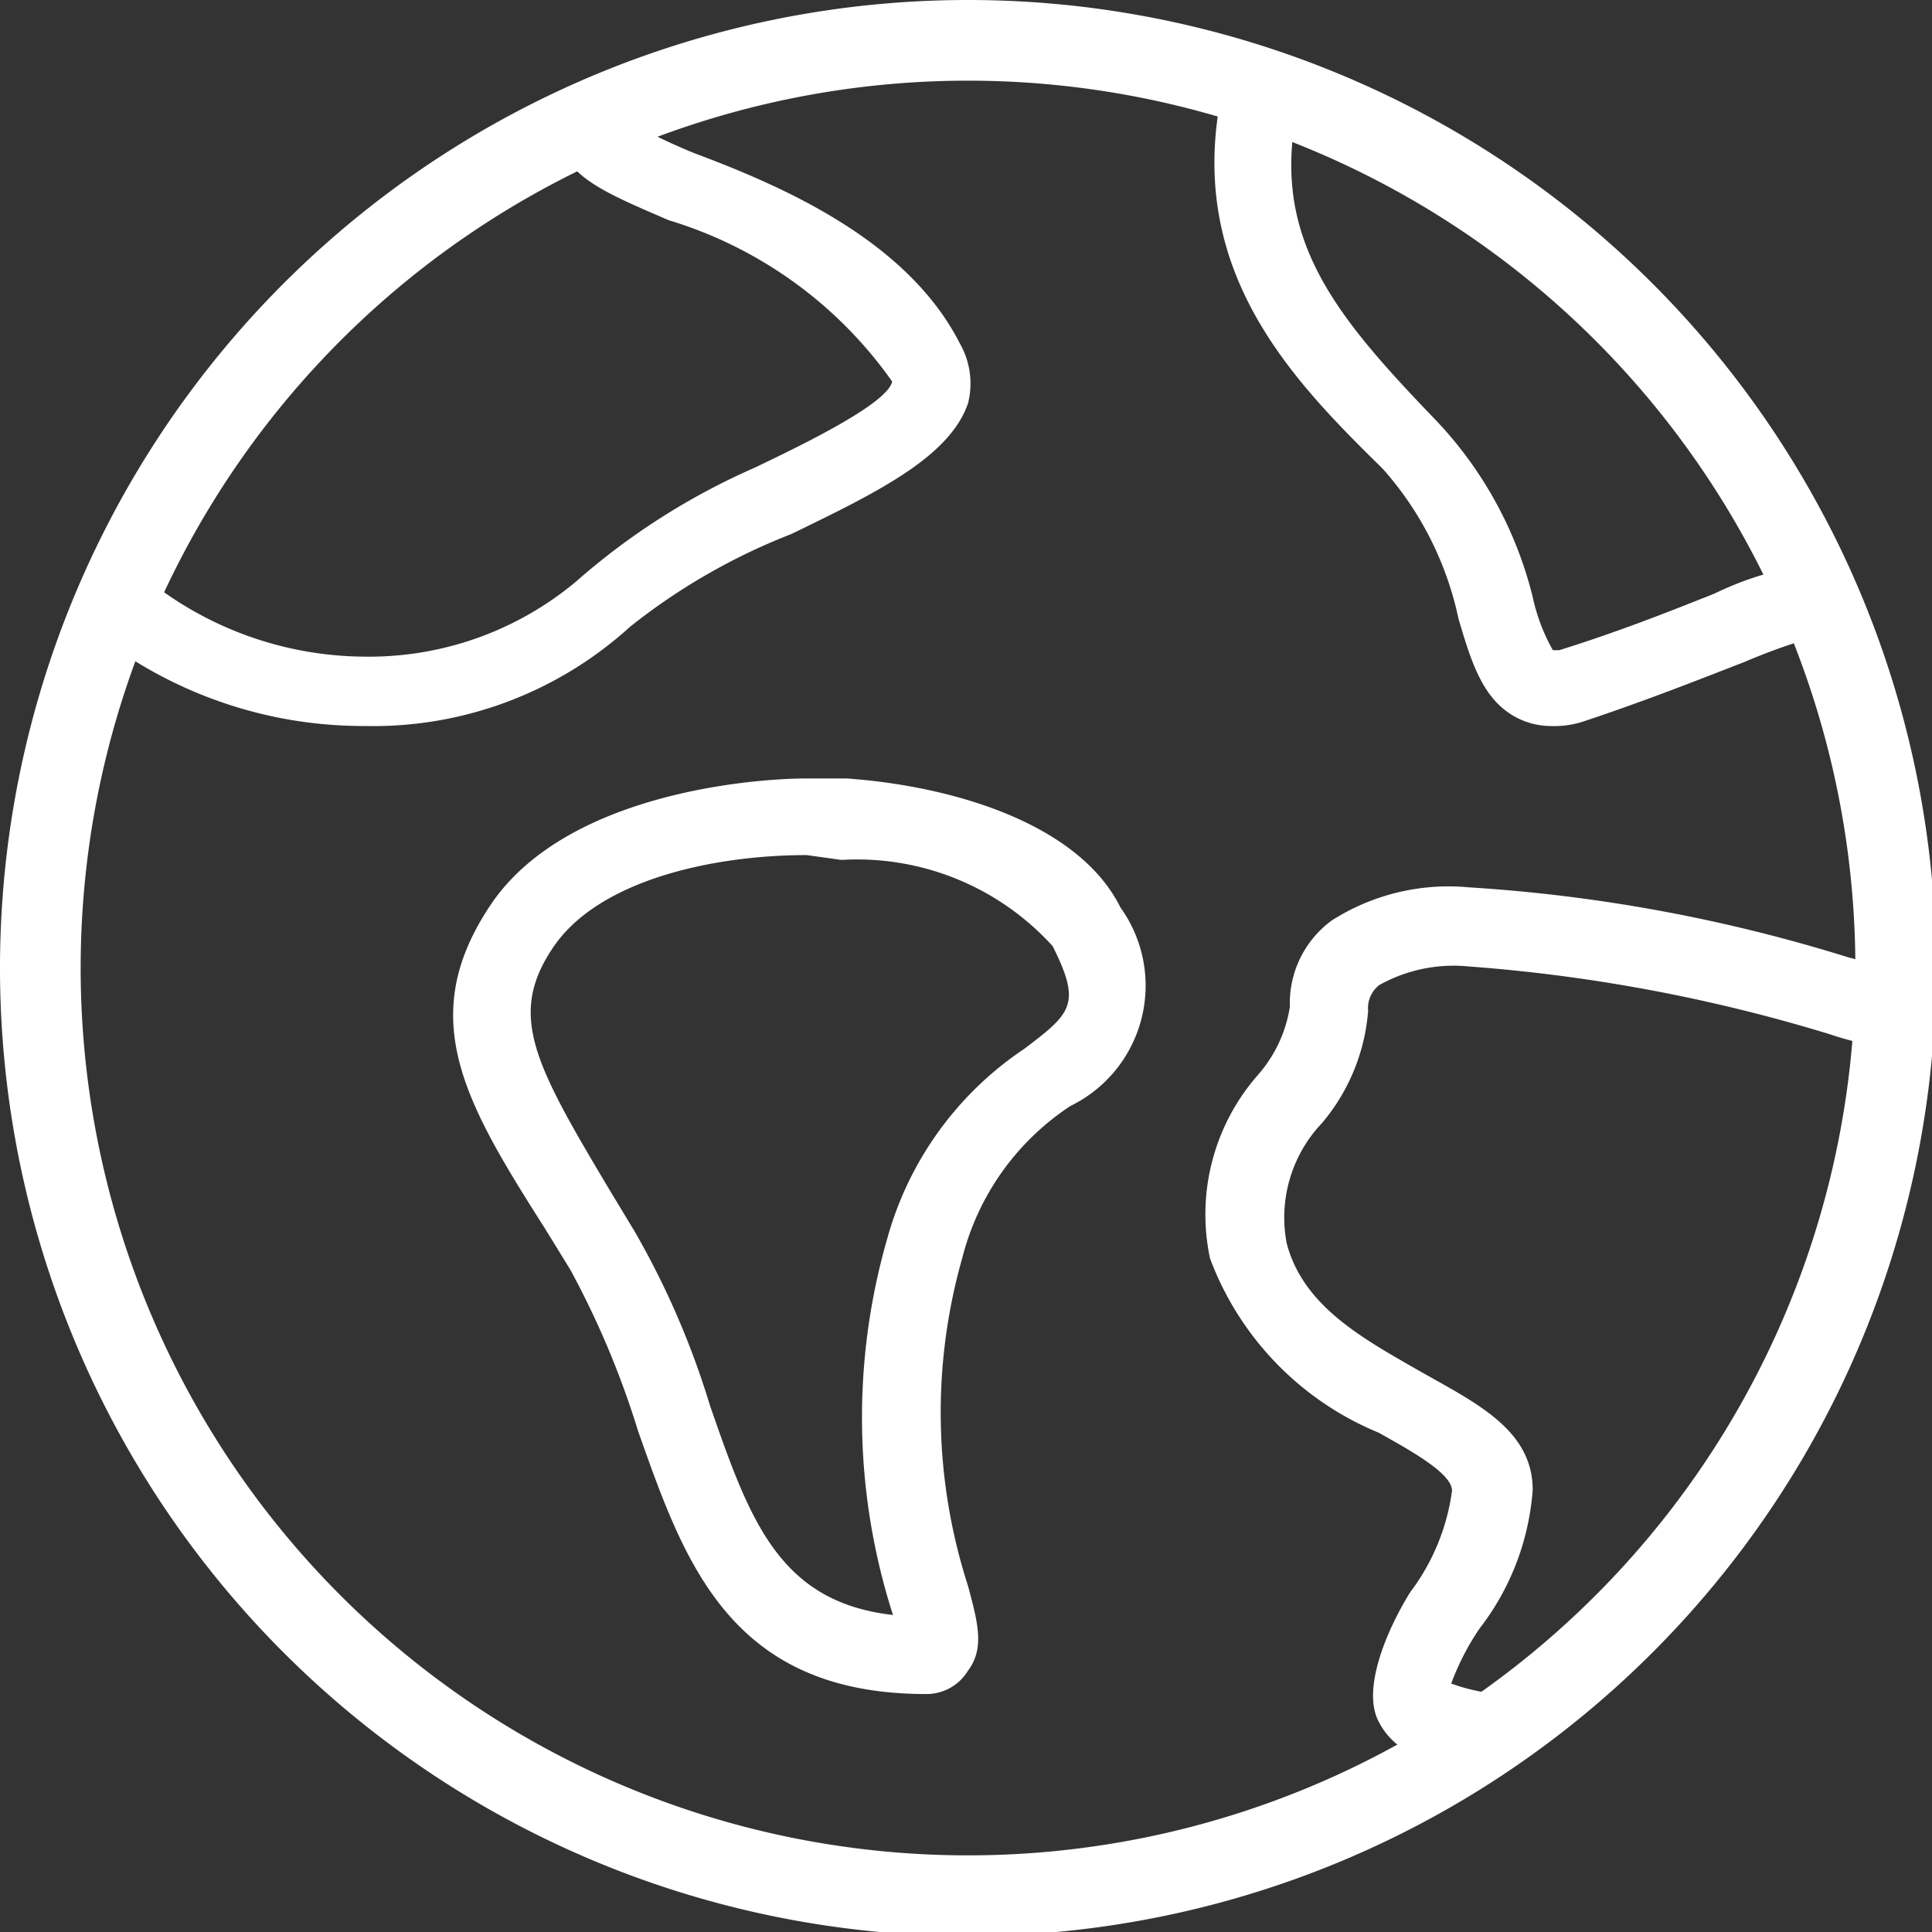
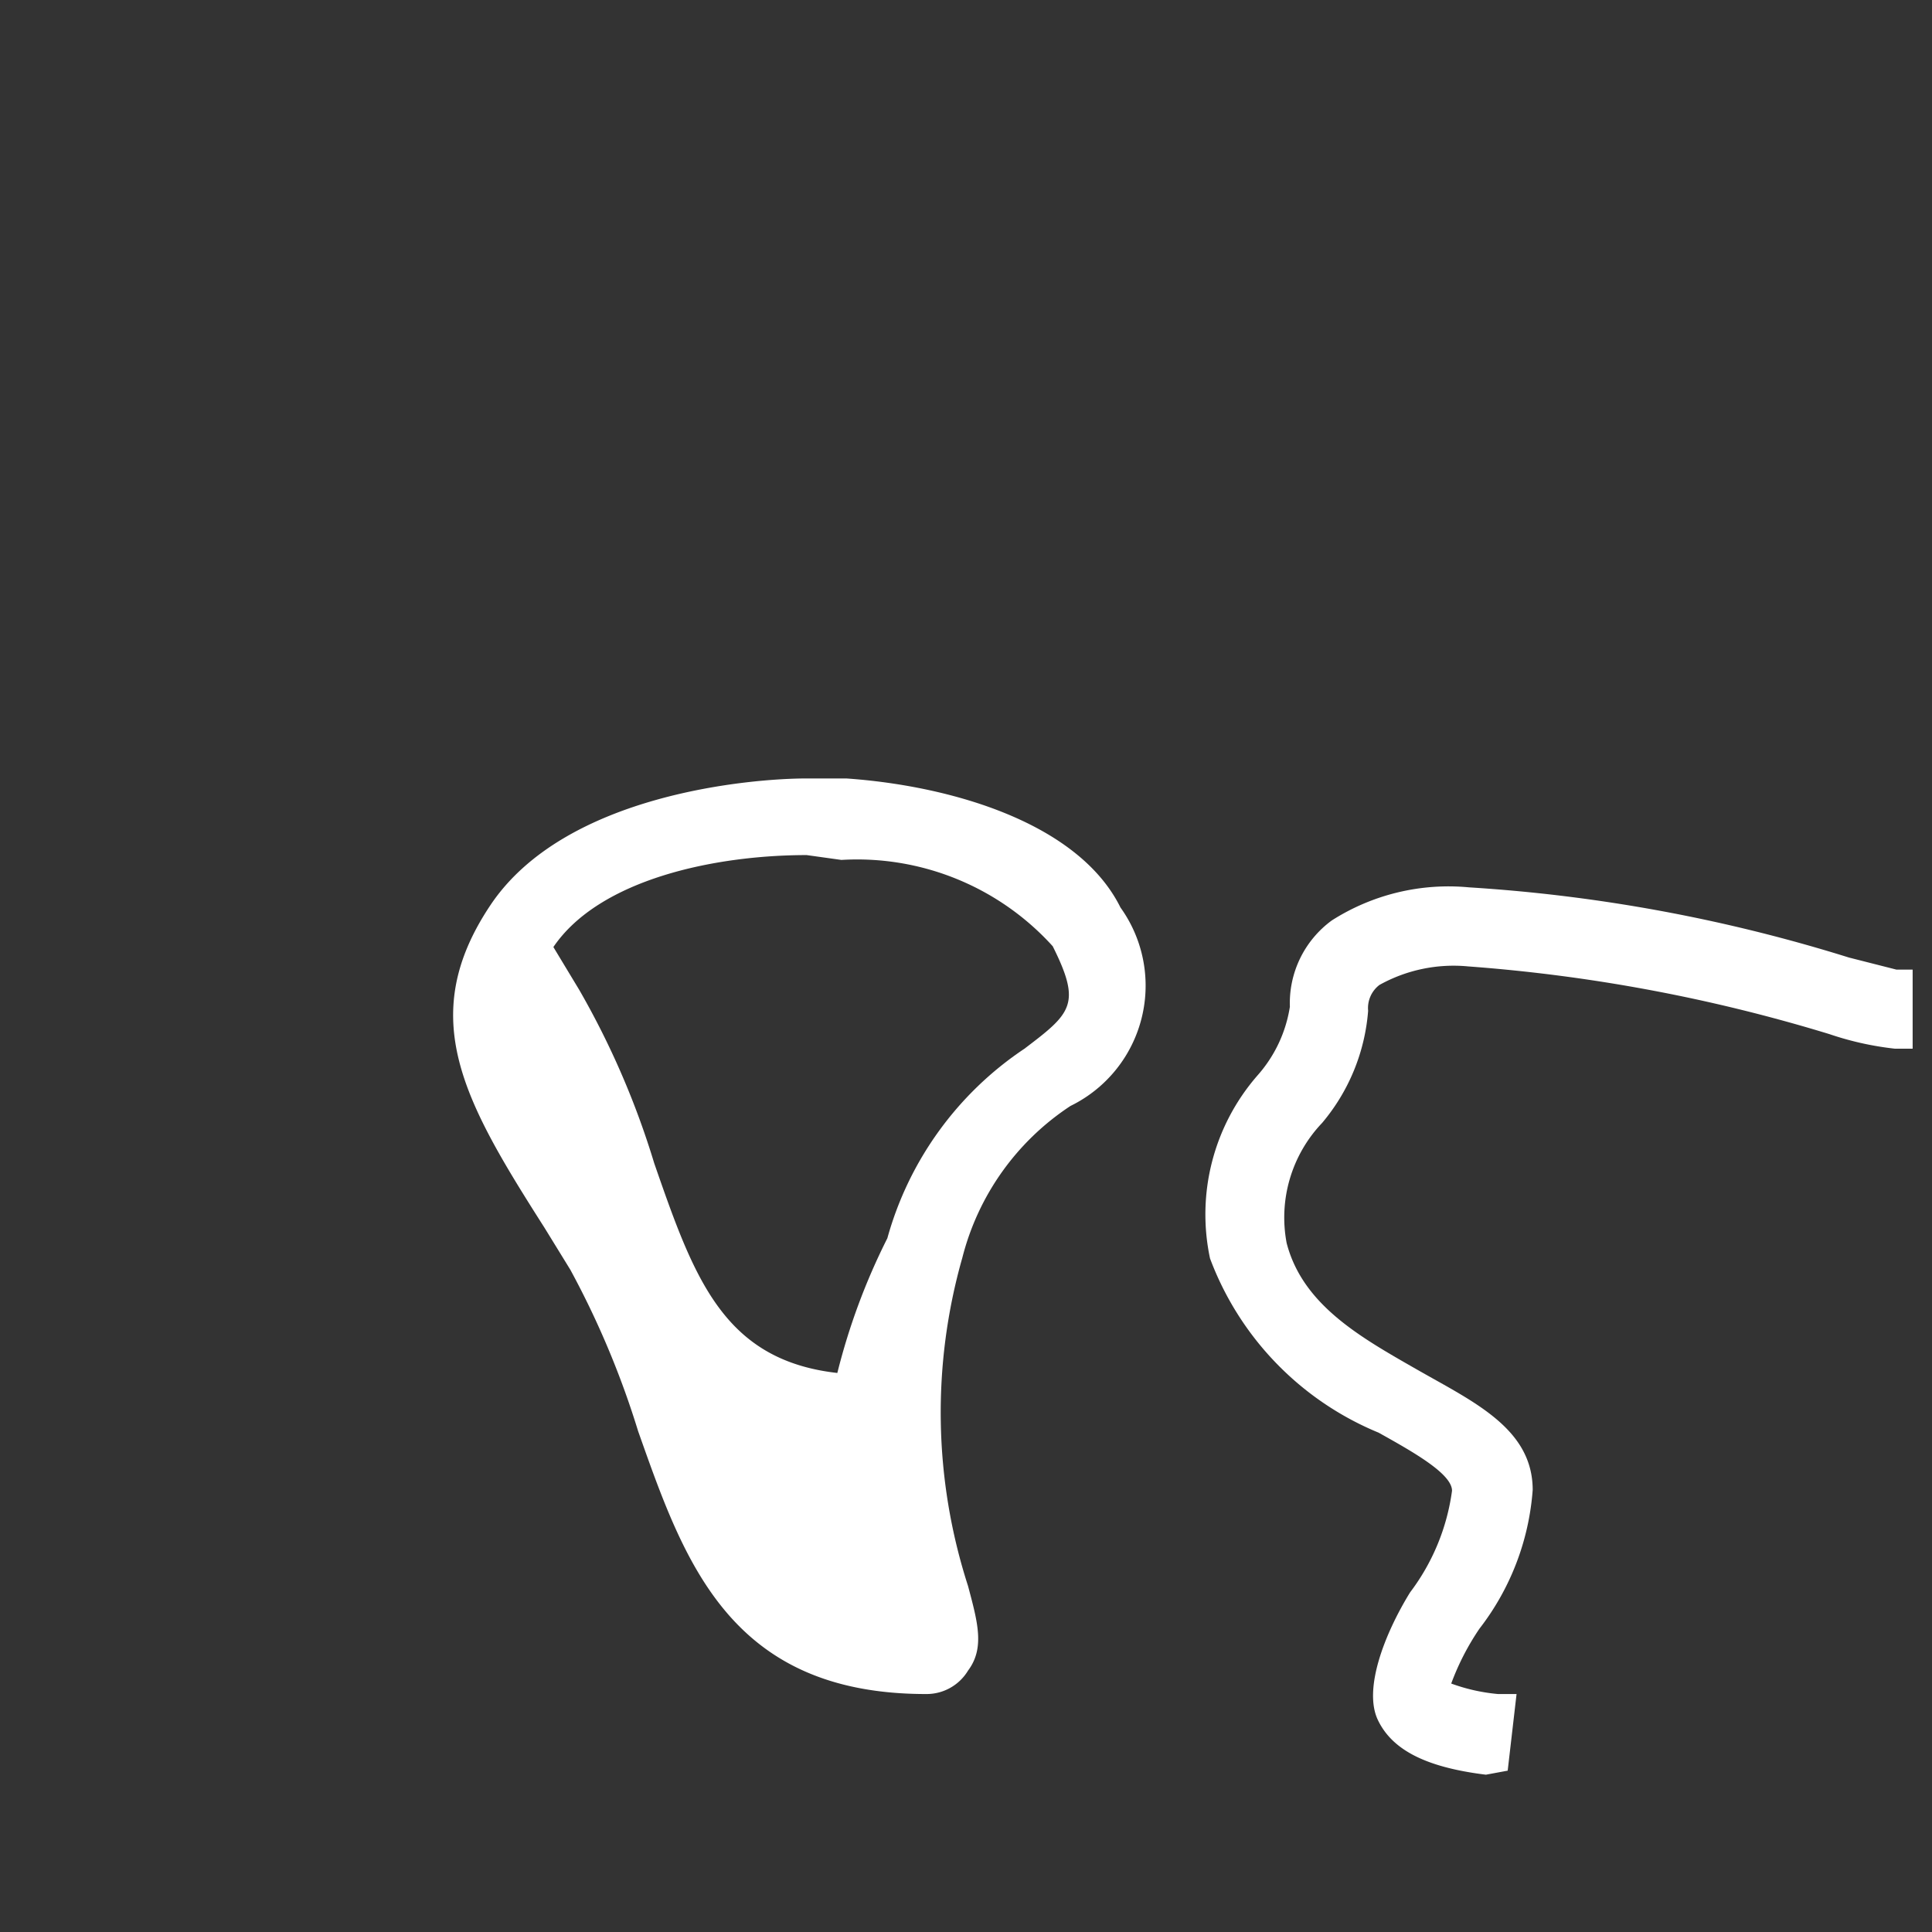
<svg xmlns="http://www.w3.org/2000/svg" viewBox="0 0 23.95 23.95">
  <rect x="0" y="0" width="23.95" height="23.95" fill="#333333" stroke="none" />
  <defs>
    <style>.cls-1{fill:#fff;}</style>
  </defs>
  <title>language_b</title>
  <g id="Ebene_2" data-name="Ebene 2">
    <g id="Ebene_1-2" data-name="Ebene 1">
-       <path class="cls-1" d="M12,24A12,12,0,1,1,24,12,12,12,0,0,1,12,24ZM12,1A11,11,0,1,0,23,12,11,11,0,0,0,12,1Z" />
-       <path class="cls-1" d="M11.48,21c-2.44,0-3-1.65-3.57-3.26a10.9,10.9,0,0,0-.84-2l-.32-.52c-1-1.57-1.6-2.61-.67-4S9.34,9.65,10,9.65h.49c1.3.09,2.88.55,3.4,1.6a1.66,1.66,0,0,1-.62,2.46,3.19,3.19,0,0,0-1.34,1.88A7,7,0,0,0,12,19.66c.12.45.21.77,0,1.05A.6.6,0,0,1,11.48,21ZM10,10.6c-1.14,0-2.57.3-3.14,1.14s-.24,1.44.69,3l.32.53a10.28,10.28,0,0,1,.93,2.15c.49,1.41.85,2.44,2.27,2.6v0A8,8,0,0,1,11,15.35,4.16,4.16,0,0,1,12.7,13c.58-.44.71-.55.35-1.27a3.27,3.27,0,0,0-2.62-1.07Z" />
+       <path class="cls-1" d="M11.48,21c-2.44,0-3-1.65-3.57-3.26a10.9,10.9,0,0,0-.84-2l-.32-.52c-1-1.57-1.6-2.61-.67-4S9.34,9.65,10,9.65h.49c1.3.09,2.88.55,3.4,1.6a1.66,1.66,0,0,1-.62,2.46,3.19,3.19,0,0,0-1.34,1.88A7,7,0,0,0,12,19.66c.12.45.21.77,0,1.05A.6.6,0,0,1,11.48,21ZM10,10.6c-1.14,0-2.57.3-3.14,1.14l.32.53a10.28,10.28,0,0,1,.93,2.15c.49,1.41.85,2.44,2.27,2.6v0A8,8,0,0,1,11,15.35,4.16,4.16,0,0,1,12.7,13c.58-.44.71-.55.35-1.27a3.27,3.27,0,0,0-2.62-1.07Z" />
      <path class="cls-1" d="M18.42,22c-.73-.09-1.16-.3-1.34-.68s.08-1.06.4-1.58A2.68,2.68,0,0,0,18,18.48c0-.21-.48-.48-.91-.72A3.76,3.76,0,0,1,15,15.6a2.62,2.62,0,0,1,.59-2.27,1.67,1.67,0,0,0,.4-.85,1.27,1.27,0,0,1,.52-1.07A2.69,2.69,0,0,1,18.21,11a19.92,19.92,0,0,1,4.71.87l.59.15.2,0V13h-.22a3.81,3.81,0,0,1-.81-.18,20.45,20.45,0,0,0-4.48-.84,1.89,1.89,0,0,0-1.1.23.36.36,0,0,0-.14.32,2.45,2.45,0,0,1-.57,1.39,1.7,1.7,0,0,0-.44,1.49c.2.77.92,1.17,1.62,1.57S19,17.71,19,18.47a3.19,3.19,0,0,1-.66,1.72,3.15,3.15,0,0,0-.35.68h0a2.28,2.28,0,0,0,.58.13l.23,0-.11.95Z" />
-       <path class="cls-1" d="M19.22,9a.92.92,0,0,1-.43-.11c-.41-.22-.55-.68-.71-1.22a4.05,4.05,0,0,0-.94-1.86C16,4.69,14.63,3.3,15.18,1l.06-.22.92.22-.05.22c-.4,1.69.41,2.66,1.7,4A4.88,4.88,0,0,1,19,7.4a2.34,2.34,0,0,0,.25.66s0,0,.08,0c.77-.24,1.44-.51,1.92-.7A4,4,0,0,1,22.41,7a.53.53,0,0,1,.3.09l.19.11.1.51-.36,0-.07.21h-.16a7.42,7.42,0,0,0-.77.28c-.54.21-1.22.48-2,.74A1.16,1.16,0,0,1,19.22,9Z" />
-       <path class="cls-1" d="M4.53,9A5.38,5.38,0,0,1,1.18,7.85L1,7.71,1.59,7l.18.14a4.35,4.35,0,0,0,2.74,1,4,4,0,0,0,2.63-.93A8.54,8.54,0,0,1,9.35,5.8C10,5.49,11,5,11.06,4.73a5.24,5.24,0,0,0-2.77-2c-.79-.34-1.27-.54-1.35-1a.64.64,0,0,1,.2-.6L7.3,1l.5.51,0,0a7,7,0,0,0,.81.39C9.76,2.33,11.26,3,11.9,4.26A1,1,0,0,1,12,5c-.23.67-1.14,1.11-2.19,1.62a7.68,7.68,0,0,0-2,1.15A4.73,4.73,0,0,1,4.53,9Z" />
    </g>
  </g>
</svg>